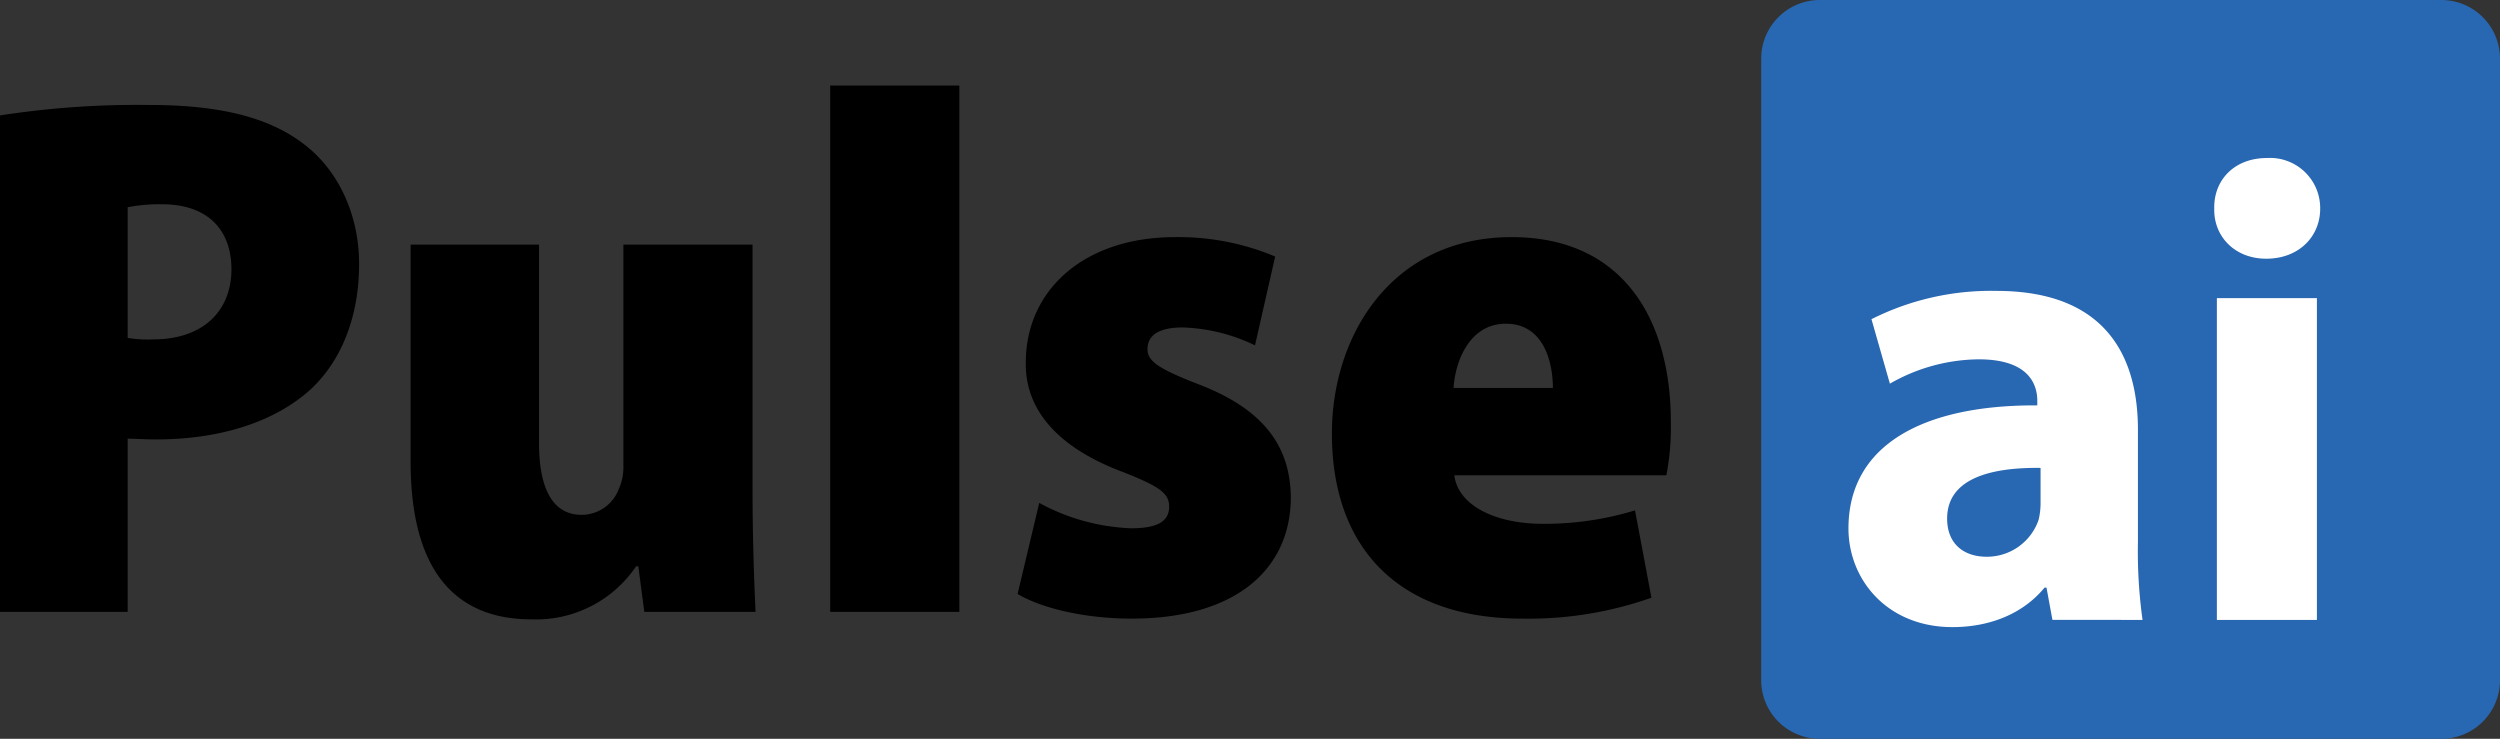
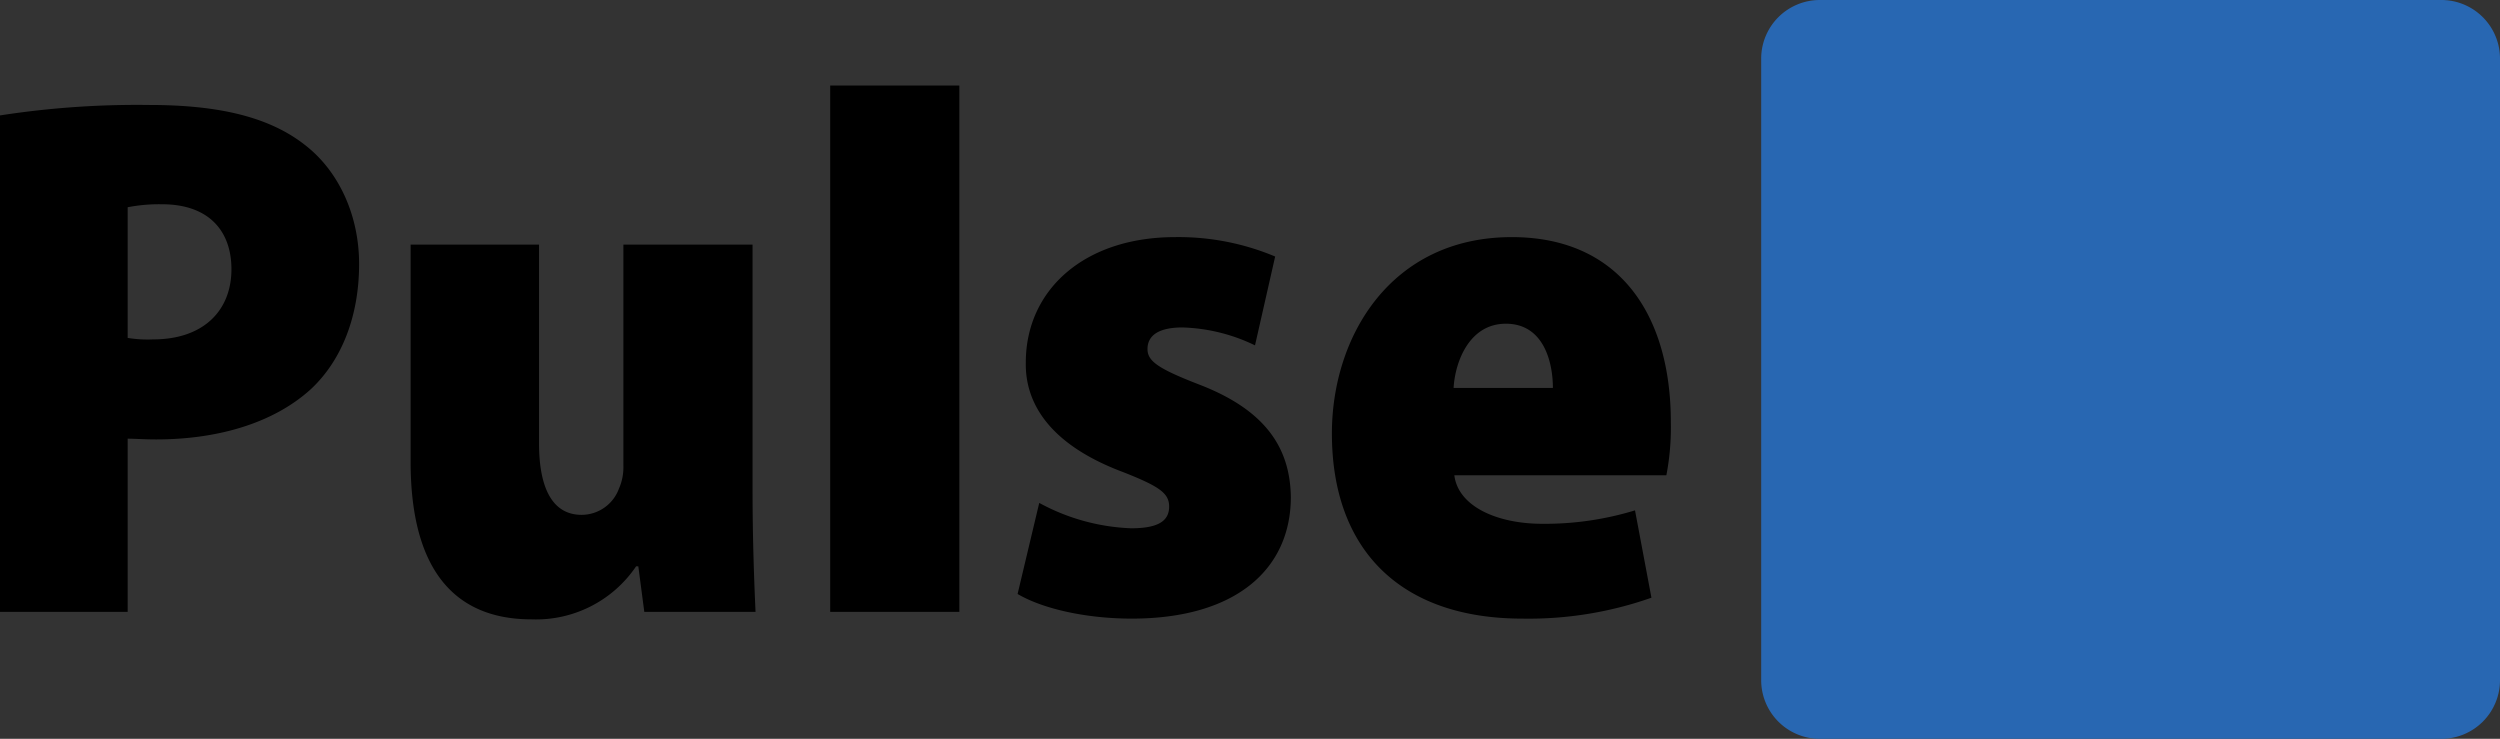
<svg xmlns="http://www.w3.org/2000/svg" width="334.86" height="98.96" viewBox="0 0 334.86 98.96">
  <rect x="0" y="0" width="334.86" height="98.96" fill="#333333" stroke="none" />
  <g id="Group_2" data-name="Group 2" transform="translate(-74.1 -457.04)">
    <g id="Group_1" data-name="Group 1" transform="translate(3 170.04)">
      <path id="Path_2" data-name="Path 2" d="M7.857,0H91.1A7.857,7.857,0,0,1,98.96,7.857V91.1A7.857,7.857,0,0,1,91.1,98.96H7.857A7.857,7.857,0,0,1,0,91.1V7.857A7.857,7.857,0,0,1,7.857,0Z" transform="translate(307 287)" fill="#2867b2" />
-       <path id="Path_1" data-name="Path 1" d="M51.429-229.463a66.771,66.771,0,0,1-.617-10.487v-14.982c0-10.135-4.583-18.6-18.948-18.6a35.574,35.574,0,0,0-16.745,3.79l2.468,8.637a24.238,24.238,0,0,1,11.9-3.261c6.61,0,7.844,3.261,7.844,5.552v.617c-15.246-.088-25.293,5.288-25.293,16.48,0,6.874,5.2,13.219,13.925,13.219,5.112,0,9.518-1.851,12.338-5.288h.264l.793,4.318ZM37.769-245.15a9.606,9.606,0,0,1-.264,2.291,7.318,7.318,0,0,1-6.962,4.935c-3,0-5.288-1.674-5.288-5.112,0-5.2,5.464-6.874,12.514-6.786Zm37.015,15.687v-43.1h-13.4v43.1Zm-6.7-61.867c-4.318,0-7.139,2.908-7.05,6.786-.088,3.7,2.732,6.7,6.962,6.7,4.406,0,7.227-3,7.227-6.7A6.718,6.718,0,0,0,68.086-291.33Z" transform="translate(306.652 599.496)" fill="#fff" />
    </g>
    <path id="Path_3" data-name="Path 3" d="M6.1,0H23.2V-23.2c1,0,2.3.1,3.8.1,7.9,0,15.5-2,20.7-6.7,4.1-3.8,6.5-9.7,6.5-16.8,0-6.5-2.7-12.4-7.2-15.9-4.8-3.8-11.6-5.4-20.9-5.4a120.052,120.052,0,0,0-20,1.4ZM23.2-54.2a21.87,21.87,0,0,1,4.6-.4c6.3,0,9.3,3.6,9.3,8.7,0,5.5-3.7,9.4-10.5,9.4a16.232,16.232,0,0,1-3.4-.2Zm83.7,5H89.6v29.6a7.139,7.139,0,0,1-.6,3.1A5.339,5.339,0,0,1,84-13c-3.8,0-5.7-3.4-5.7-9.6V-49.2H61.1v29.1C61.1-6,66.7,1,77.3,1a16.184,16.184,0,0,0,14-7.1h.3L92.4,0h14.9c-.2-4.4-.4-10-.4-16.4ZM117.3,0h17.3V-70.5H117.3Zm25.1-2.4c3.4,2,9.2,3.3,15.3,3.3C171.6.9,179-5.7,179-15.4c-.1-6.4-3.2-11.6-12.4-15.1-5.4-2.1-6.8-3.1-6.8-4.7,0-1.9,1.6-2.9,4.7-2.9a23.812,23.812,0,0,1,9.7,2.4l2.7-11.9a33.433,33.433,0,0,0-13.4-2.6c-12.2,0-20,7.1-20,16.8-.1,5.2,2.9,10.9,13.1,14.7,4.8,1.9,6.1,2.8,6.1,4.6,0,2-1.6,2.9-5.1,2.9a27.83,27.83,0,0,1-12.3-3.4Zm86.9-15.9a33.984,33.984,0,0,0,.6-7.1c0-14.4-6.9-24.8-21.3-24.8-16.2,0-24.1,13.3-24.1,26.3C184.5-8.3,193.7.9,210,.9a49.453,49.453,0,0,0,17.3-2.8l-2.2-11.7a41.3,41.3,0,0,1-12.4,1.8c-6.2,0-11.3-2.4-11.8-6.5ZM200.8-30c.2-3.5,2.1-8.6,7-8.6,5.1,0,6.3,5.2,6.3,8.6Z" transform="translate(68 539)" />
  </g>
</svg>